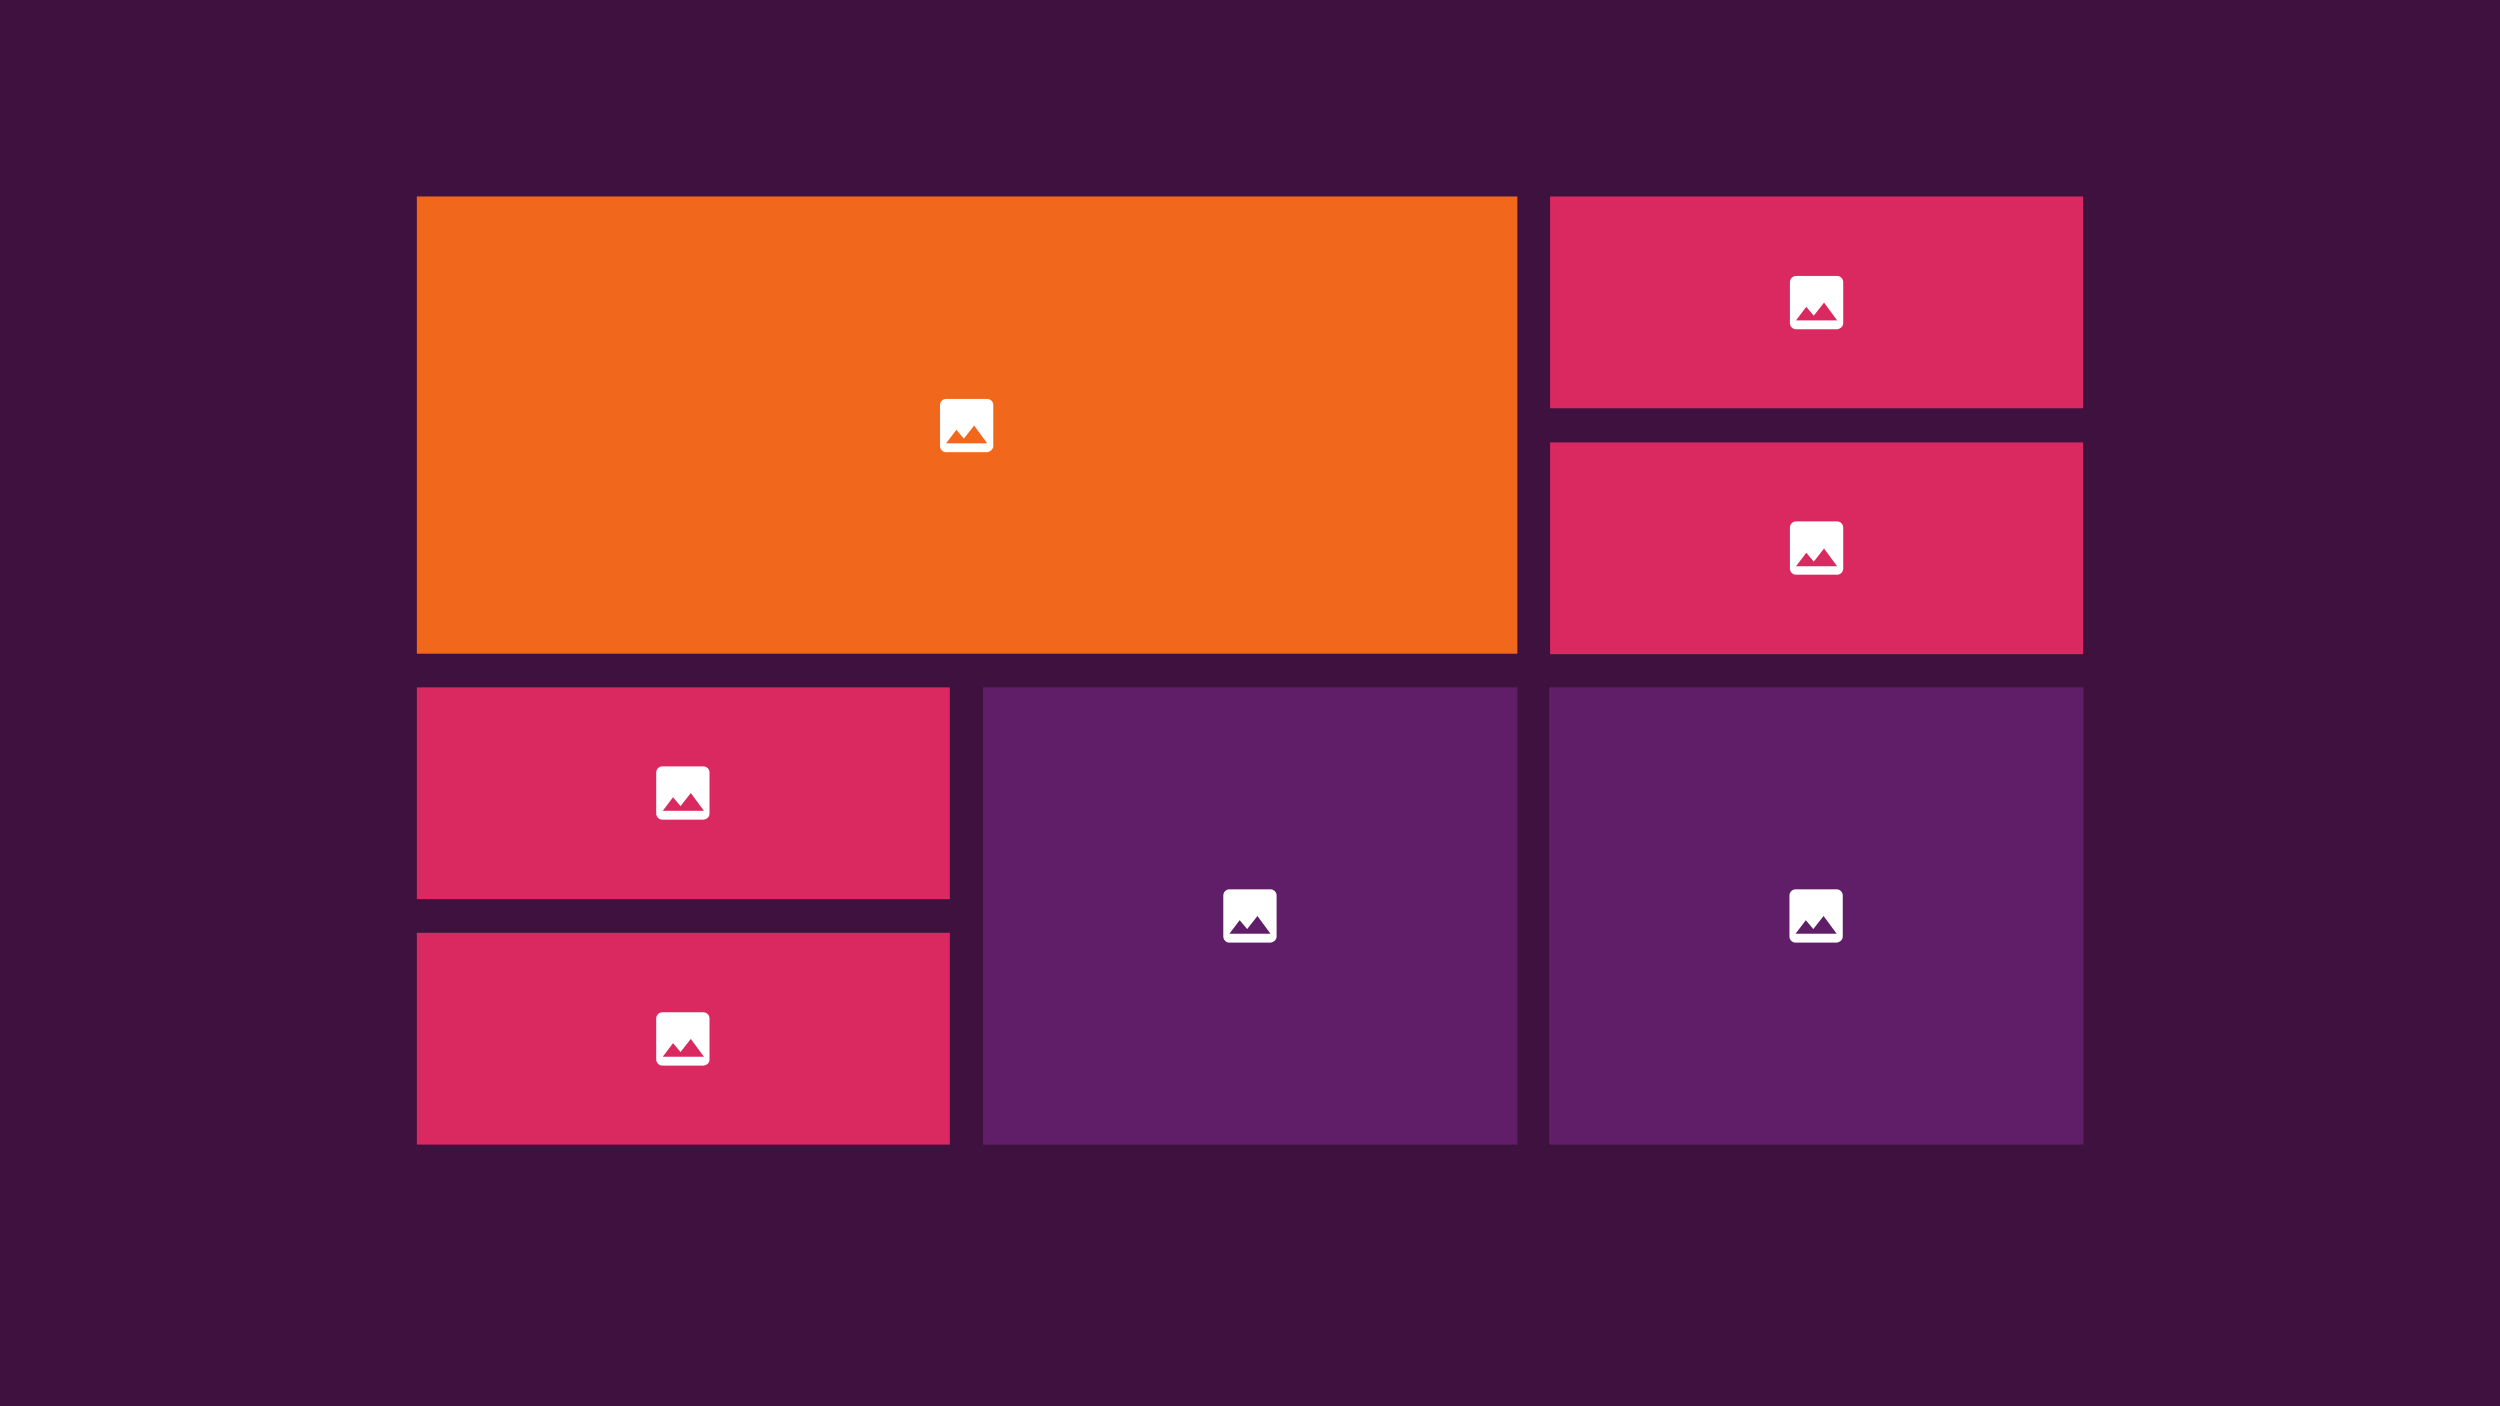
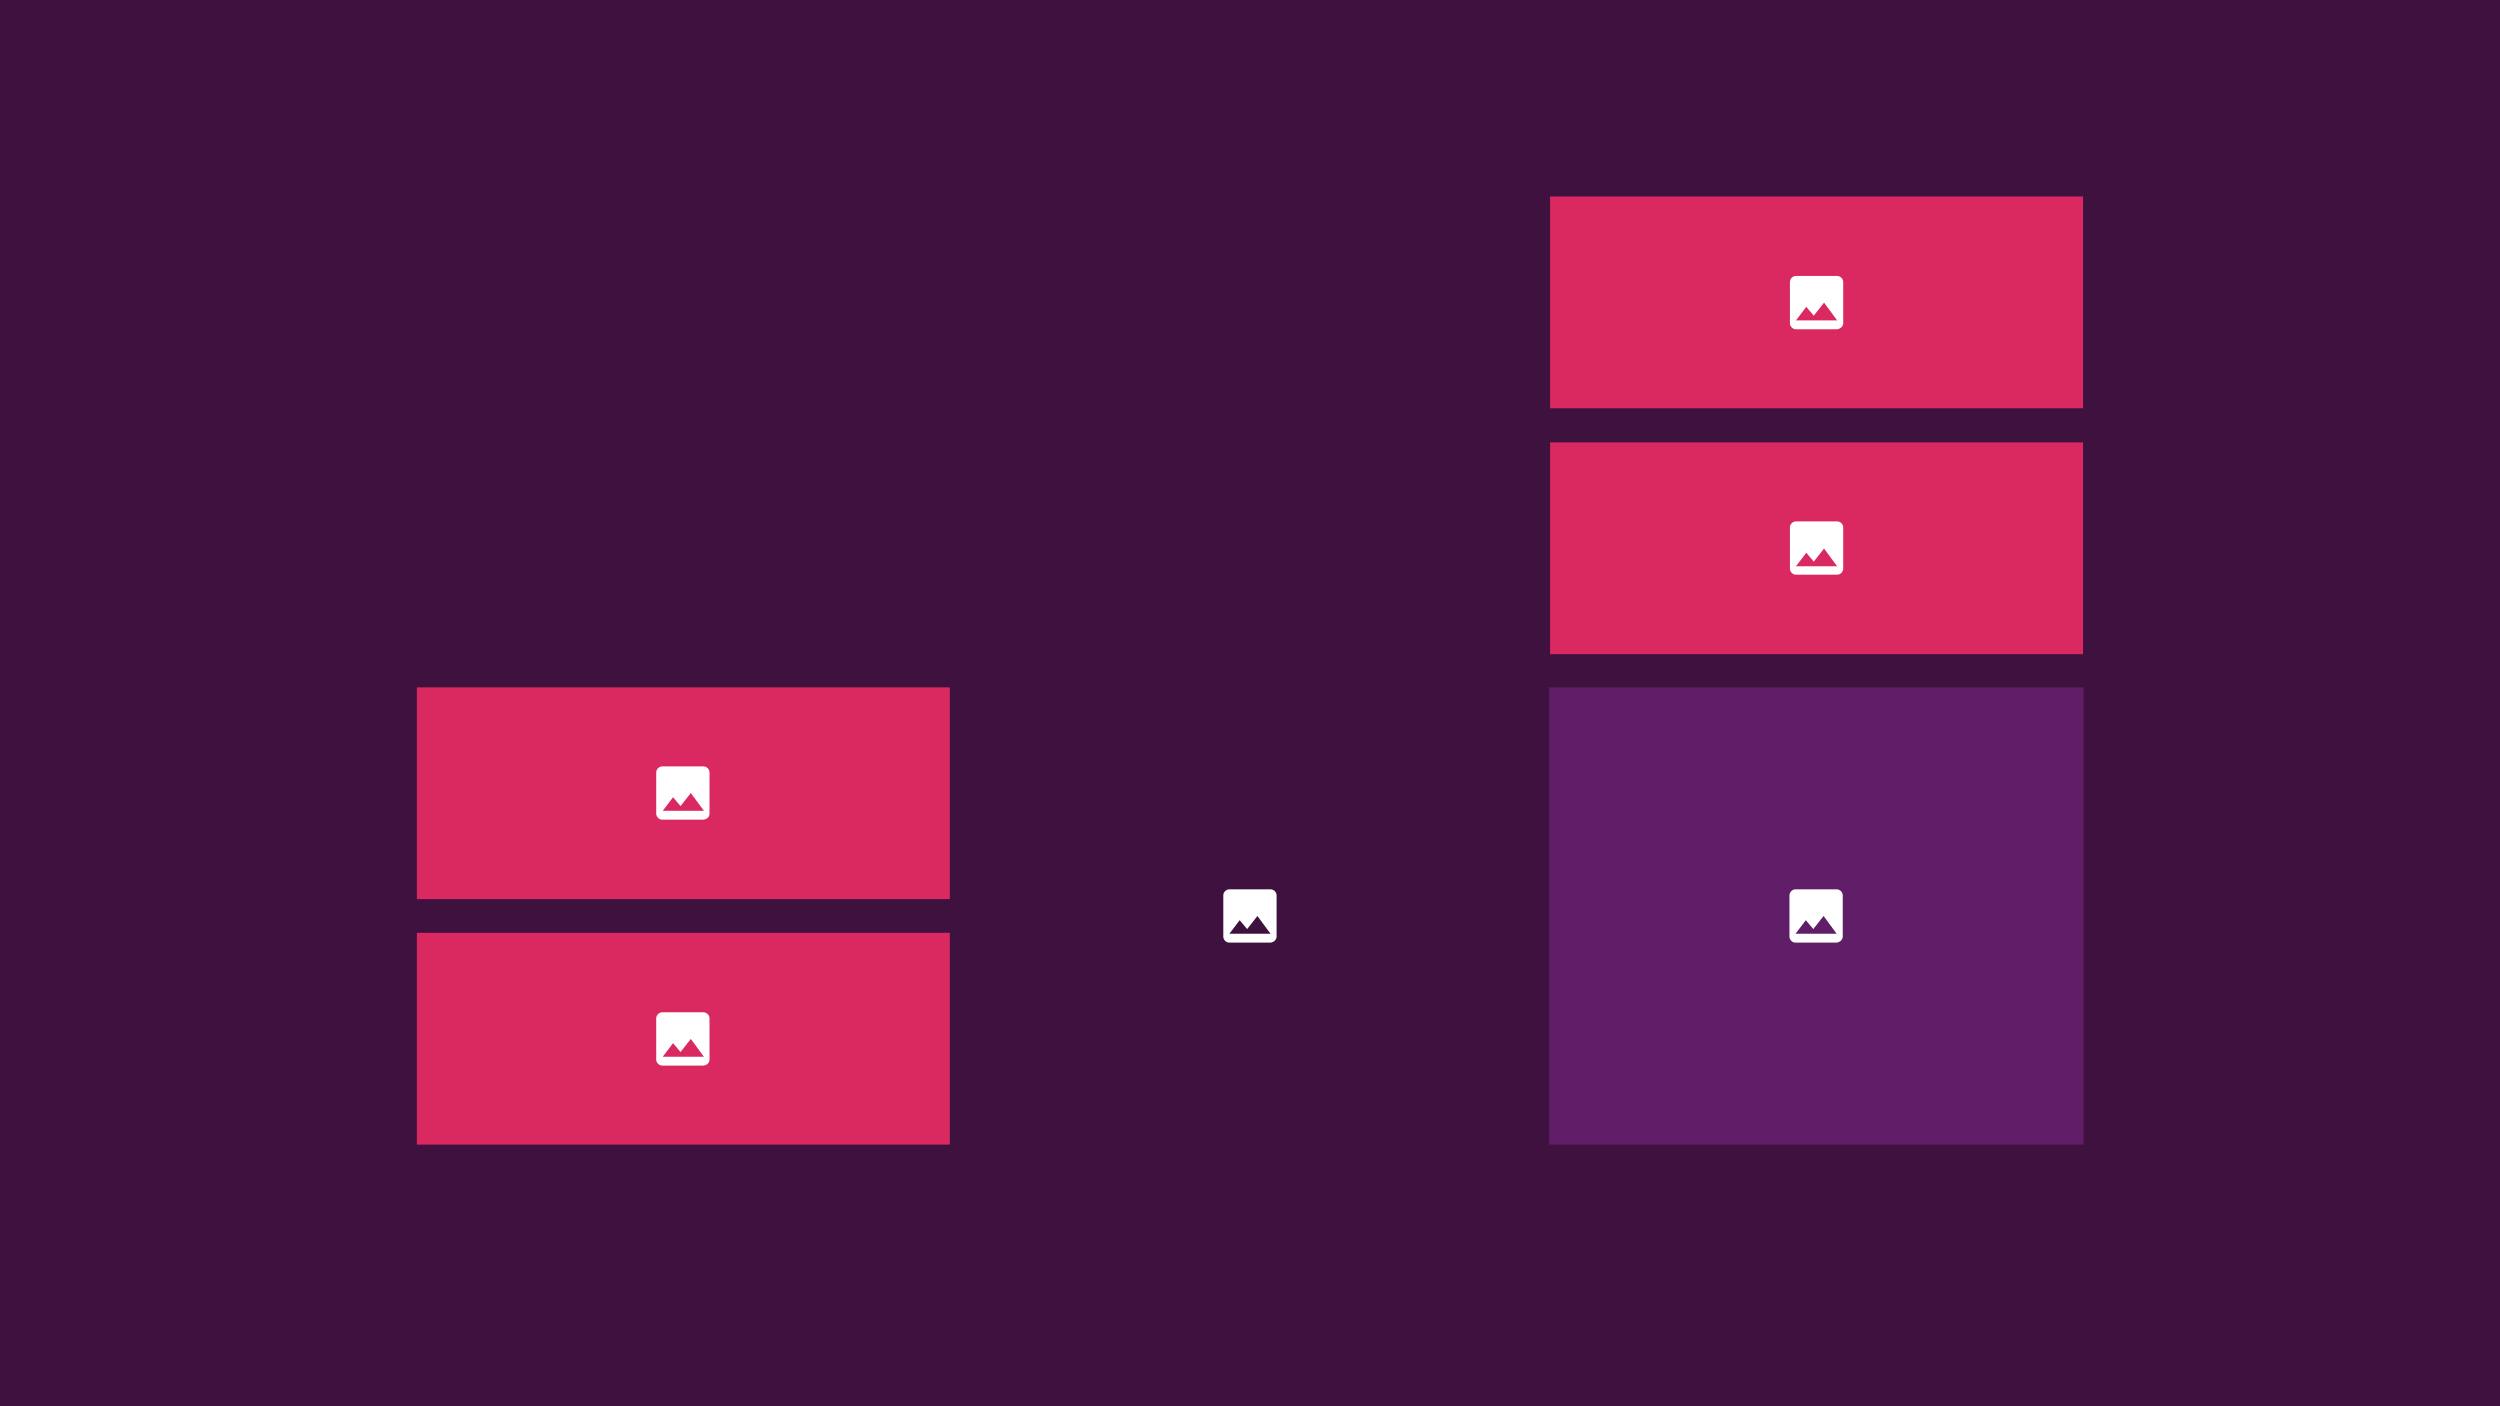
<svg xmlns="http://www.w3.org/2000/svg" version="1.1" id="Layer_1" x="0px" y="0px" viewBox="0 0 1920 1080" style="enable-background:new 0 0 1920 1080;" xml:space="preserve">
  <style type="text/css">
	.st0{fill:#3E113F;}
	.st1{fill:#F1681D;}
	.st2{fill:#FFFFFF;}
	.st3{fill:#D92960;}
	.st4{fill:#5F1E67;}
</style>
  <g>
    <rect y="0" class="st0" width="1920" height="1080" />
  </g>
  <g>
-     <rect x="320.14" y="150.901" class="st1" width="845.195" height="351.147" />
    <g>
      <g>
        <g>
-           <path class="st2" d="M734.479,330.065l5.745,6.822l7.899-10.053l10.053,13.644H726.58L734.479,330.065z M762.844,342.632      v-31.596c0-2.513-2.154-4.668-4.668-4.668H726.58c-2.513,0-4.668,2.154-4.668,4.668v31.596c0,2.513,2.154,4.668,4.668,4.668      h31.596C760.69,346.941,762.844,344.786,762.844,342.632" />
-         </g>
+           </g>
      </g>
    </g>
    <rect x="1190.468" y="150.901" class="st3" width="409.313" height="162.648" />
    <g>
      <g>
        <g>
          <path class="st2" d="M1387.225,235.636l5.745,6.822l7.899-10.053l10.053,13.644h-31.596L1387.225,235.636z M1415.59,248.203      v-31.596c0-2.513-2.154-4.668-4.668-4.668h-31.596c-2.513,0-4.667,2.154-4.667,4.668v31.596c0,2.513,2.154,4.668,4.667,4.668      h31.596C1413.436,252.511,1415.59,250.716,1415.59,248.203" />
        </g>
      </g>
    </g>
    <rect x="1190.468" y="339.76" class="st3" width="409.313" height="162.648" />
    <g>
      <g>
        <g>
          <path class="st2" d="M1387.225,424.495l5.745,6.822l7.899-10.053l10.053,13.644h-31.596L1387.225,424.495z M1415.59,436.702      v-31.596c0-2.513-2.154-4.668-4.668-4.668h-31.596c-2.513,0-4.667,2.154-4.667,4.668v31.596c0,2.513,2.154,4.668,4.667,4.668      h31.596C1413.436,441.37,1415.59,439.215,1415.59,436.702" />
        </g>
      </g>
    </g>
    <rect x="320.14" y="527.9" class="st3" width="409.313" height="162.648" />
    <g>
      <g>
        <g>
          <path class="st2" d="M516.897,612.276l5.745,6.822l7.899-10.053l10.053,13.644h-31.596L516.897,612.276z M544.903,624.842      v-31.596c0-2.513-2.154-4.668-4.668-4.668h-31.596c-2.513,0-4.668,2.154-4.668,4.668v31.596c0,2.513,2.154,4.668,4.668,4.668      h31.596C543.108,629.151,544.903,627.356,544.903,624.842" />
        </g>
      </g>
    </g>
    <rect x="320.14" y="716.399" class="st3" width="409.313" height="162.648" />
    <g>
      <g>
        <g>
          <path class="st2" d="M516.897,801.134l5.745,6.822l7.899-10.053l10.053,13.644h-31.596L516.897,801.134z M544.903,813.701      v-31.596c0-2.513-2.154-4.668-4.668-4.668h-31.596c-2.513,0-4.668,2.154-4.668,4.668v31.596c0,2.513,2.154,4.668,4.668,4.668      h31.596C543.108,818.009,544.903,816.214,544.903,813.701" />
        </g>
      </g>
    </g>
-     <rect x="754.945" y="527.9" class="st4" width="410.39" height="351.147" />
    <g>
      <g>
        <g>
          <path class="st2" d="M952.061,706.705l5.745,6.822l7.899-10.053l10.053,13.644h-31.596L952.061,706.705z M980.426,719.272      v-31.596c0-2.513-2.154-4.668-4.668-4.668h-31.596c-2.513,0-4.668,2.154-4.668,4.668v31.596c0,2.513,2.154,4.668,4.668,4.668      h31.596C978.272,723.58,980.426,721.785,980.426,719.272" />
        </g>
      </g>
    </g>
    <rect x="1189.75" y="527.9" class="st4" width="410.39" height="351.147" />
    <g>
      <g>
        <g>
          <path class="st2" d="M1386.866,706.705l5.745,6.822l7.899-10.053l10.053,13.644h-31.596L1386.866,706.705z M1415.231,719.272      v-31.596c0-2.513-2.154-4.668-4.668-4.668h-31.596c-2.513,0-4.668,2.154-4.668,4.668v31.596c0,2.513,2.154,4.668,4.668,4.668      h31.596C1413.077,723.58,1415.231,721.785,1415.231,719.272" />
        </g>
      </g>
    </g>
  </g>
</svg>